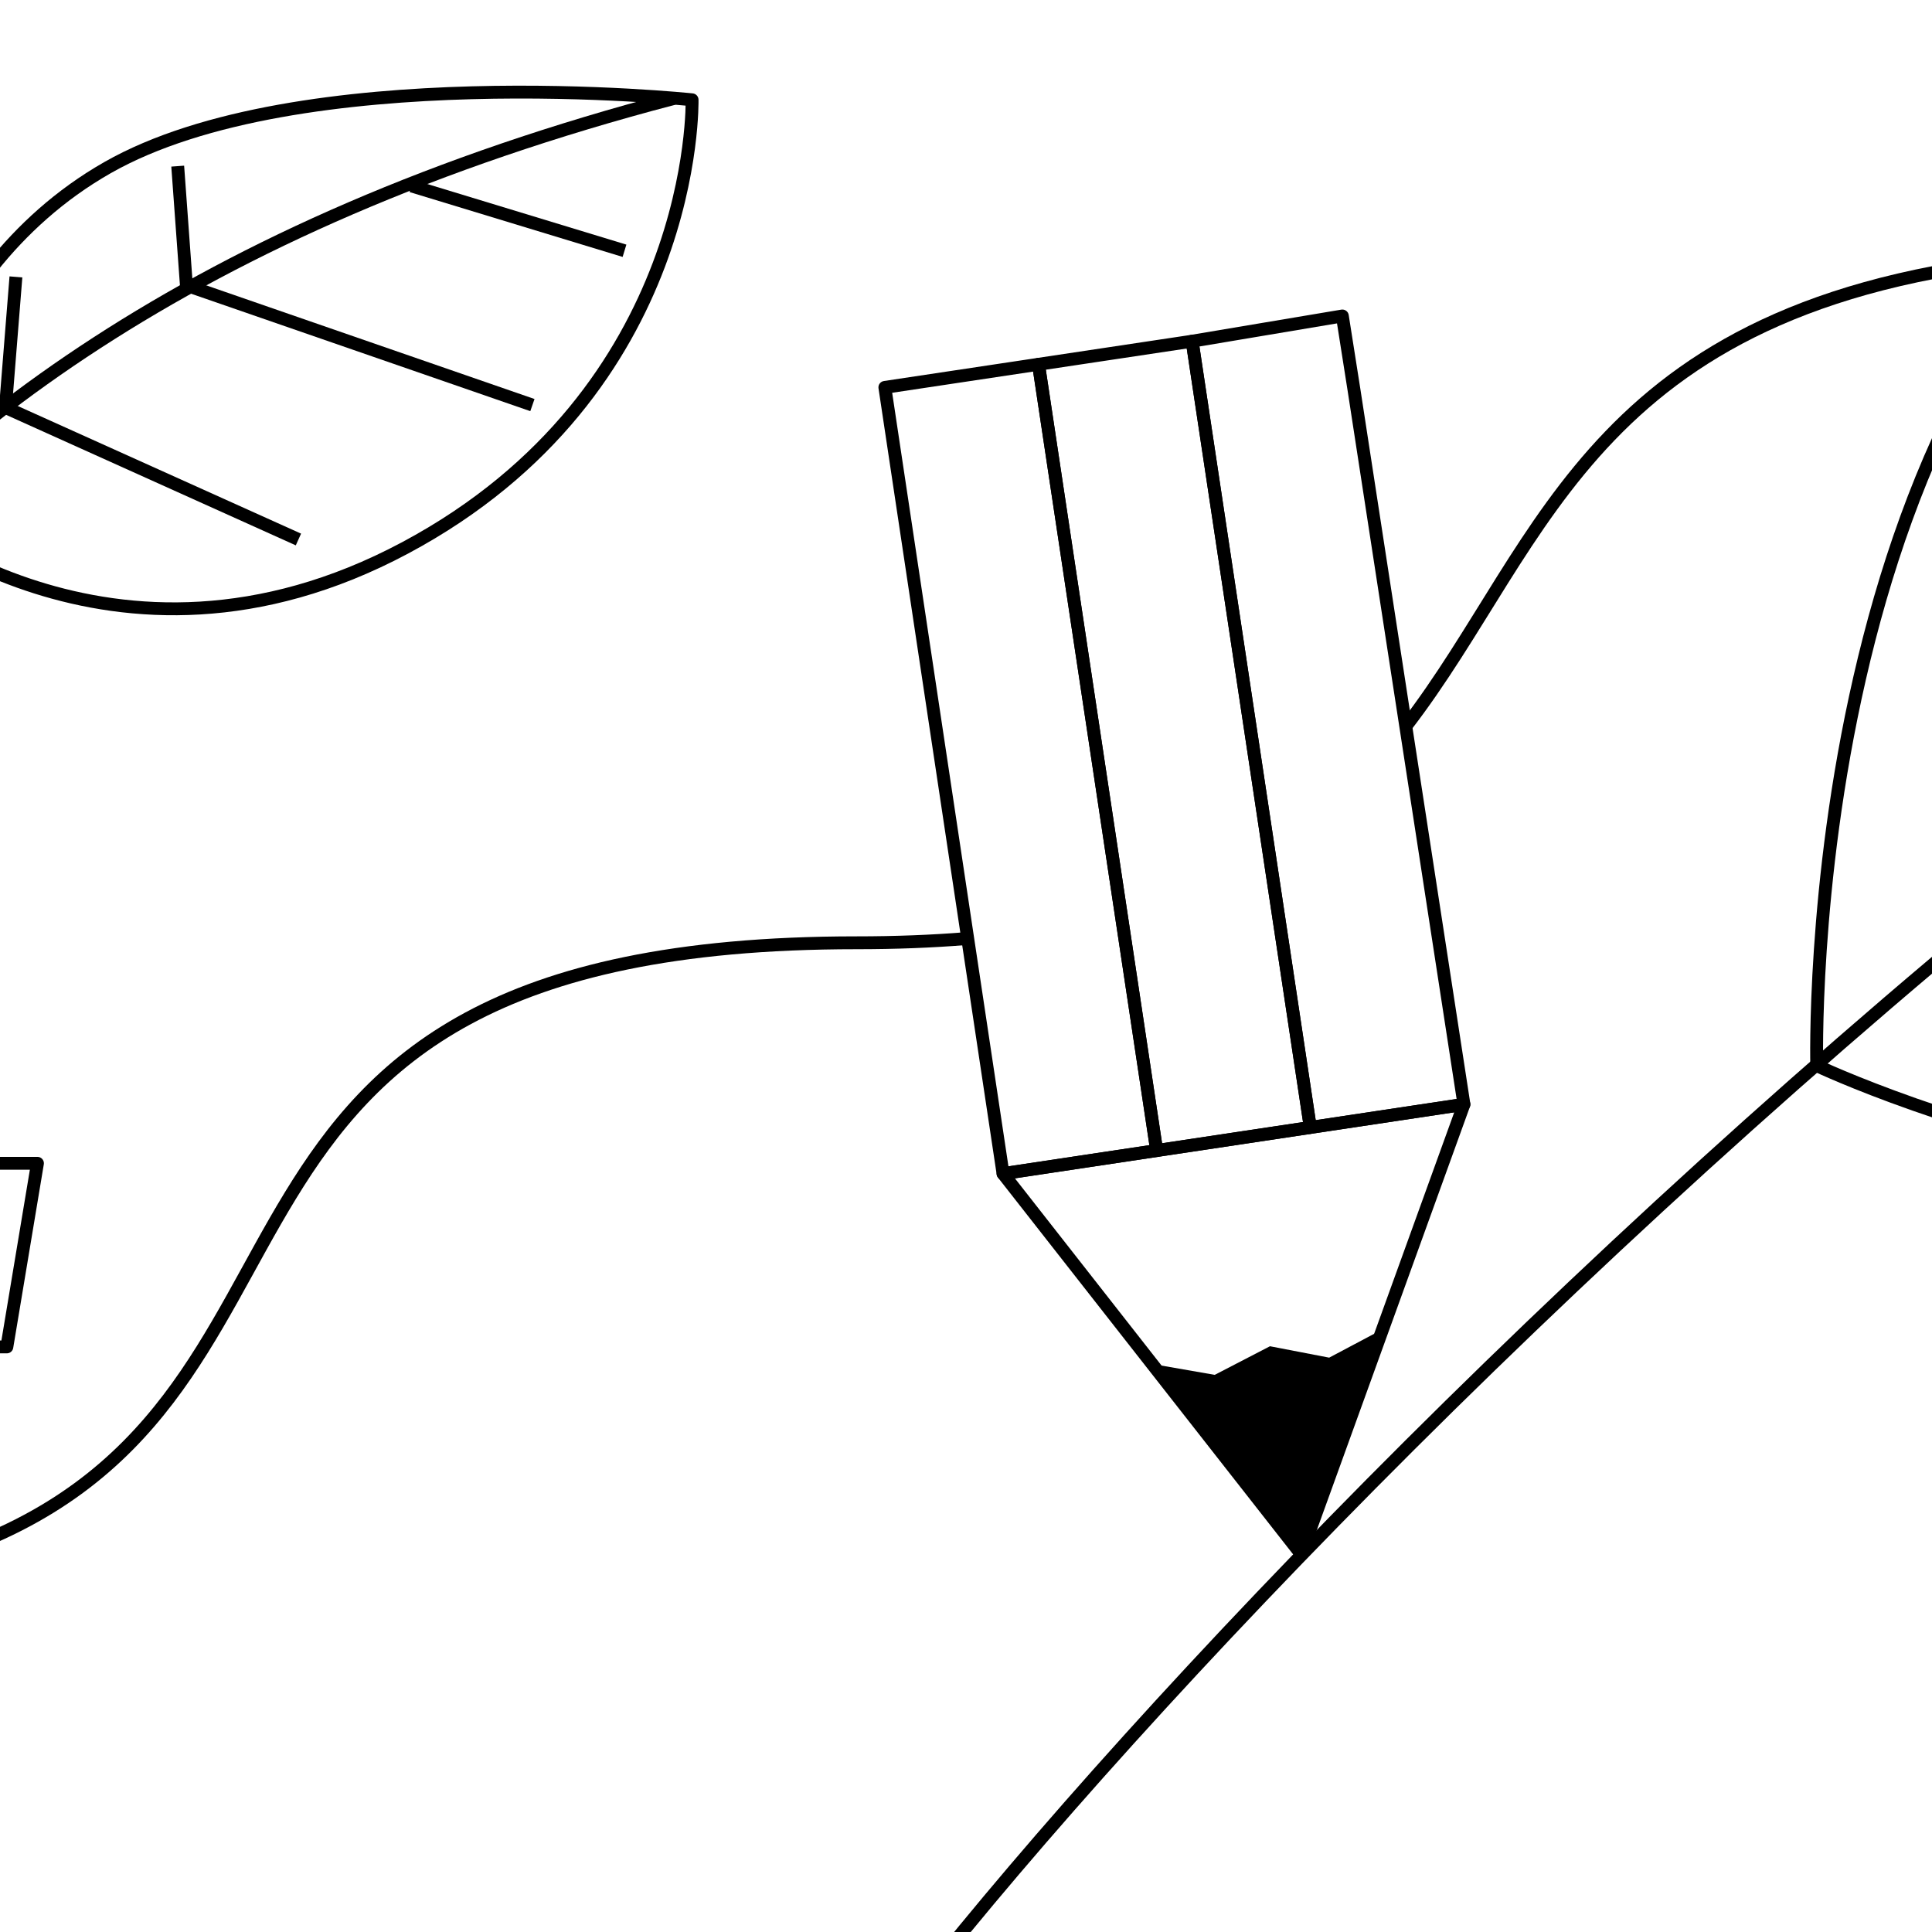
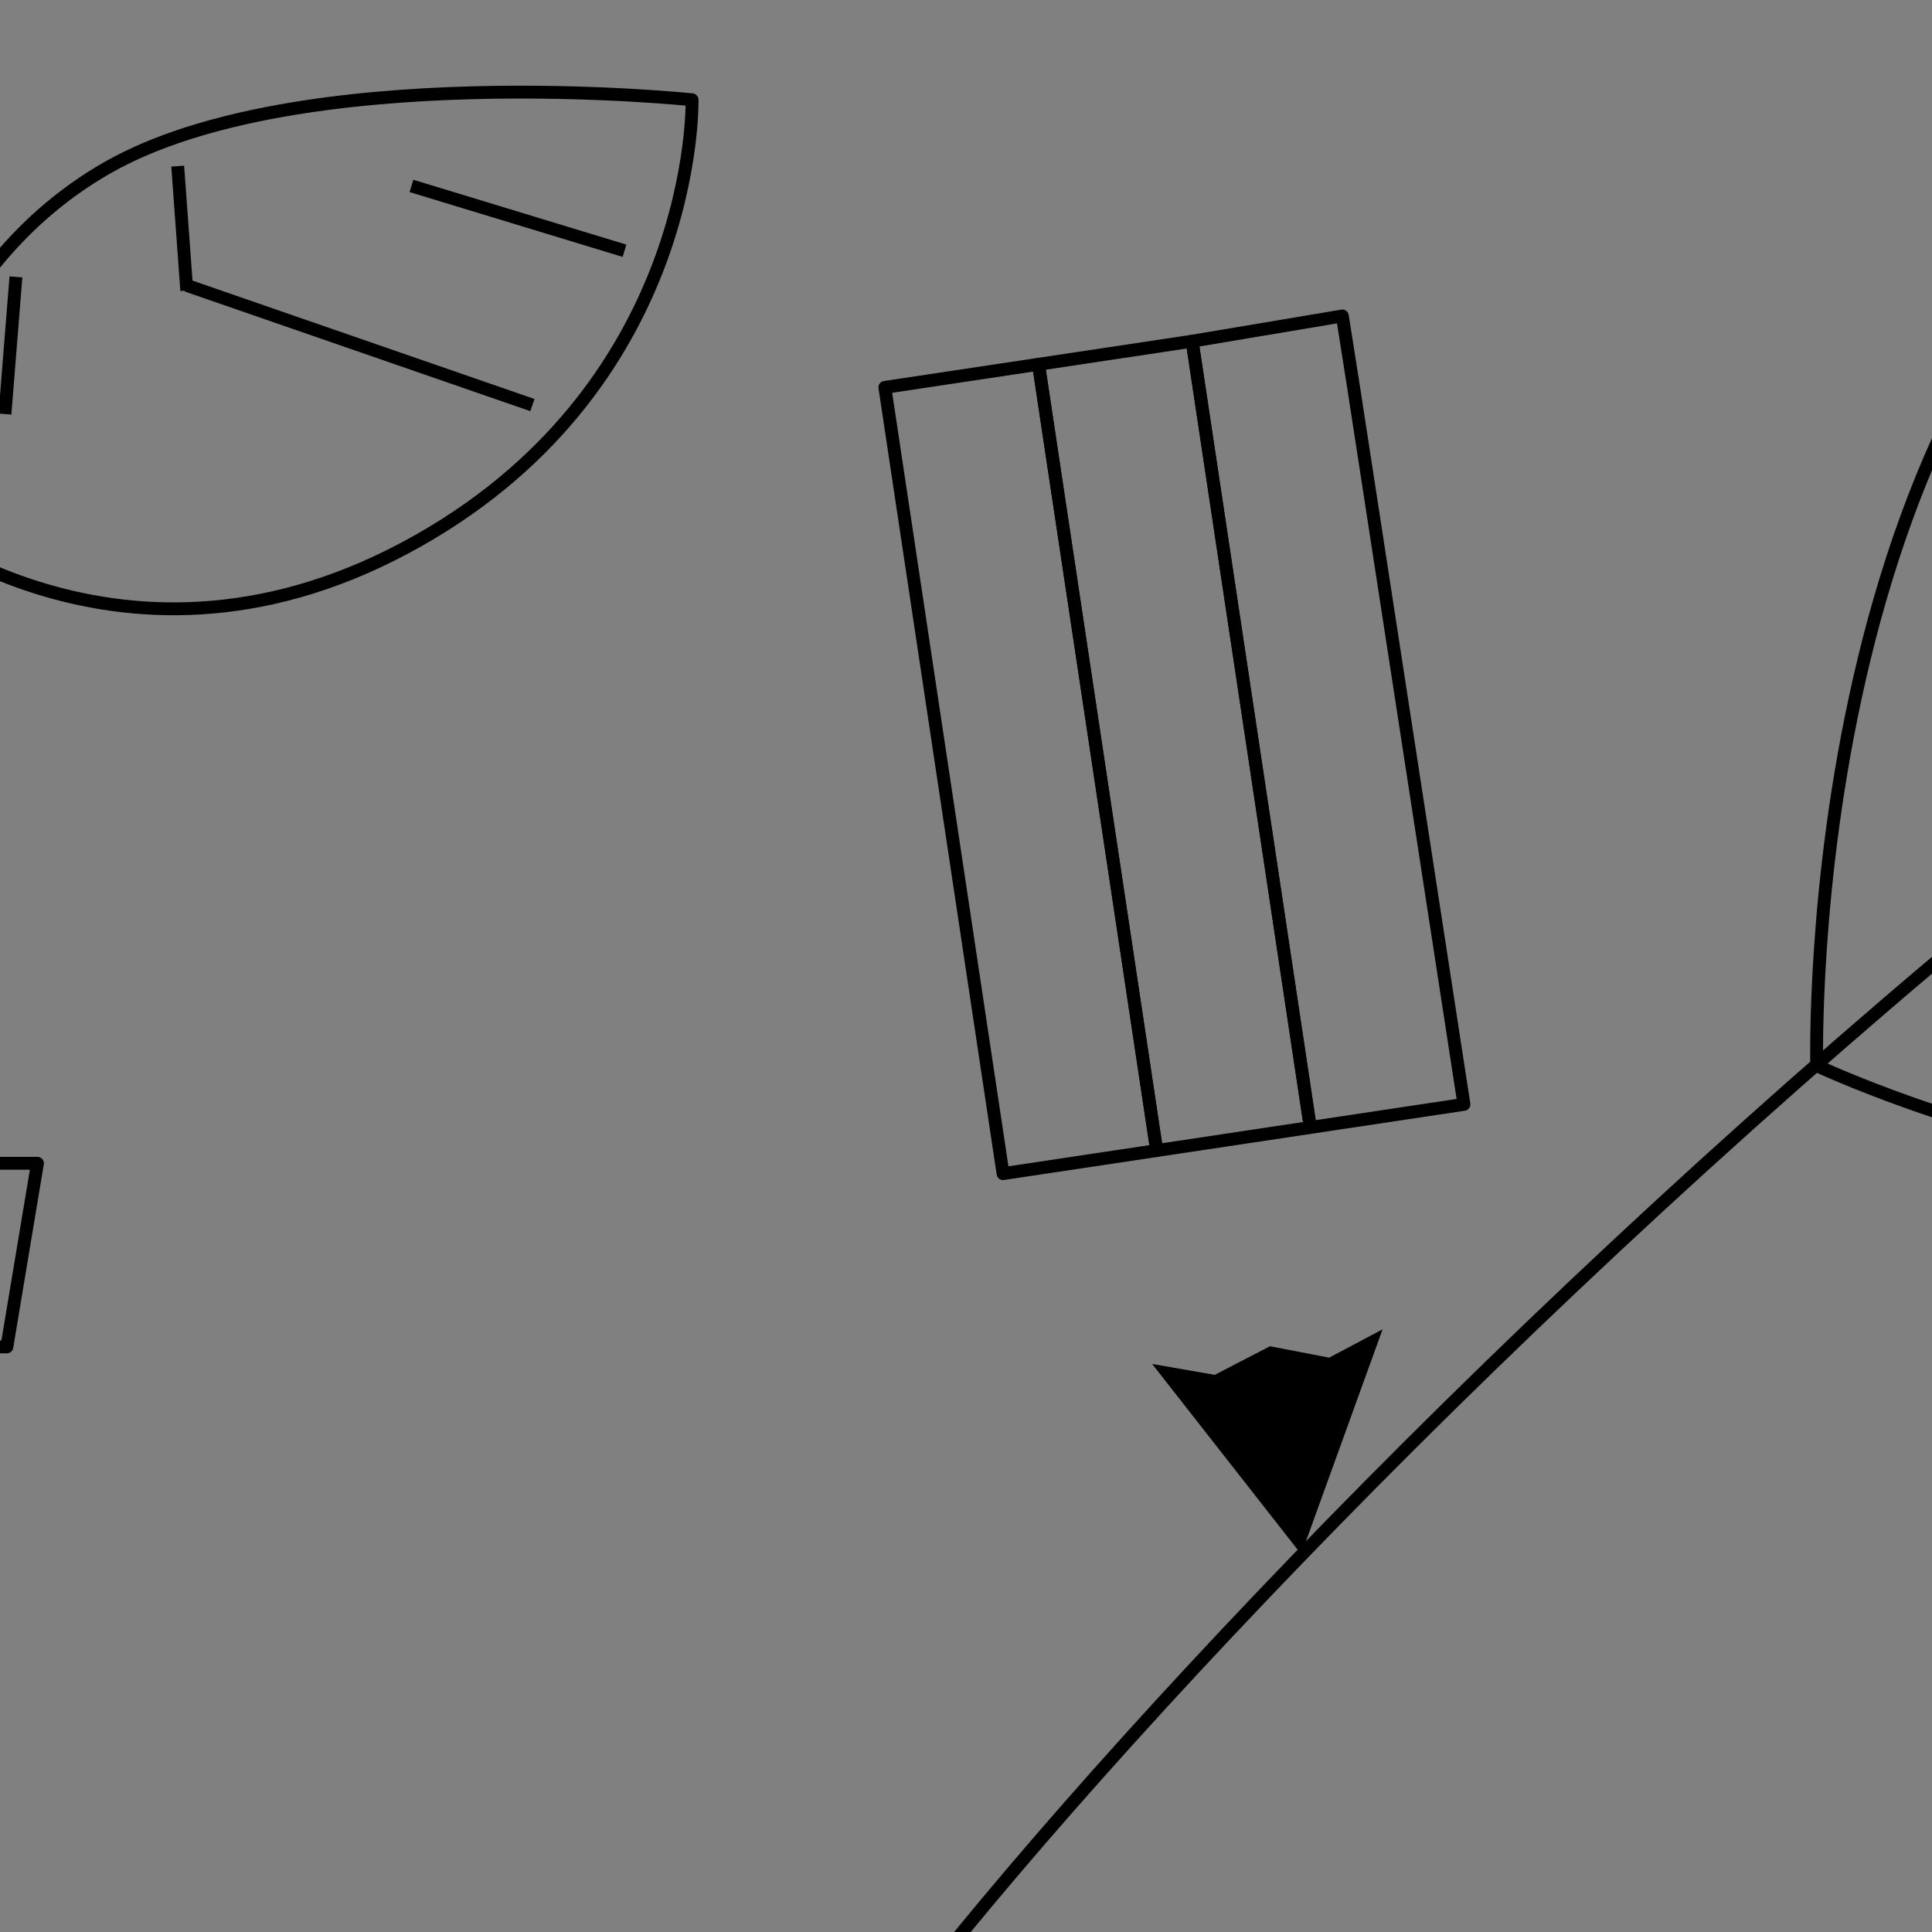
<svg xmlns="http://www.w3.org/2000/svg" width="300" height="300" viewBox="0 0 300 300" fill="none">
  <rect x="0" y="0" width="300" height="300" fill="#808080" stroke="none" />
  <g clip-path="url(#clip0_3611_235)">
-     <rect width="300" height="300" fill="white" />
-     <path d="M-204.965 300.146C-193.027 289.701 -191.739 264.287 -129.807 253.222M514.475 -103.088C405.713 -103.088 425.833 -42.655 412.796 -0.597M-8.512 241.513C58.854 219.208 19.992 146.395 132.998 146.395C139.062 146.395 144.7 146.174 149.953 145.75M218.202 112.905C240.672 83.886 246.91 45.655 319.008 39.82" stroke="black" stroke-width="1.997" stroke-linejoin="round" />
-     <path d="M-69.239 180.812C-64.683 149.145 -44.777 54.44 104.642 15.287" stroke="black" stroke-width="1.997" stroke-linejoin="round" />
    <path d="M142.819 308.223C212.514 219.985 425.788 10.973 588.134 -3.071" stroke="black" stroke-width="1.997" stroke-linejoin="round" />
    <path d="M155.751 182.241L137.401 60.152L161.258 56.566L179.608 178.656L155.751 182.241Z" stroke="black" stroke-width="1.997" stroke-linejoin="round" />
-     <path d="M227.321 171.484L202.054 241.346L155.751 182.241L227.321 171.484Z" stroke="black" stroke-width="1.997" stroke-linejoin="round" />
    <path d="M202.055 241.346L178.903 211.794L188.622 213.487L197.2 209.044L206.395 210.815L214.688 206.416L202.055 241.346Z" fill="black" />
    <path d="M179.609 178.656L161.259 56.567L185.115 52.981L203.465 175.071L179.609 178.656Z" stroke="black" stroke-width="1.997" stroke-linejoin="round" />
    <path d="M203.463 175.071L185.113 52.981L208.439 49.064L210.245 60.524L227.32 171.485L203.463 175.071Z" stroke="black" stroke-width="1.997" stroke-linejoin="round" />
    <path d="M344.4 18.018C409.686 -18.037 555.393 2.218 555.393 2.218C555.393 2.218 520.501 126.738 446.124 167.451C371.746 208.164 282.104 165.471 282.104 165.471C282.104 165.471 279.115 54.073 344.4 18.018Z" stroke="black" stroke-width="1.997" stroke-linejoin="round" />
    <path d="M-141.483 209.147L-146.234 180.637H5.817L1.065 209.147H-141.483Z" stroke="black" stroke-width="1.997" stroke-linejoin="round" />
    <path d="M16.677 26.039C-13.077 43.008 -17.486 79.029 -17.486 79.029C-17.486 79.029 17.242 109.444 62.885 85.085C108.528 60.725 107.466 15.495 107.466 15.495C107.466 15.495 46.432 9.07 16.677 26.039Z" stroke="black" stroke-width="1.997" stroke-linejoin="round" />
-     <path d="M1.035 63.362L46.34 83.772" stroke="black" stroke-width="1.997" stroke-linejoin="round" />
    <path d="M29.002 44.32L82.672 62.901" stroke="black" stroke-width="1.997" stroke-linejoin="round" />
    <path d="M63.893 28.871L96.972 38.938M29.002 45.118L27.595 25.797M0.769 64.295L2.473 42.996" stroke="black" stroke-width="1.997" stroke-linejoin="round" />
  </g>
  <defs>
    <clipPath id="clip0_3611_235">
      <rect width="300" height="300" fill="white" />
    </clipPath>
  </defs>
</svg>